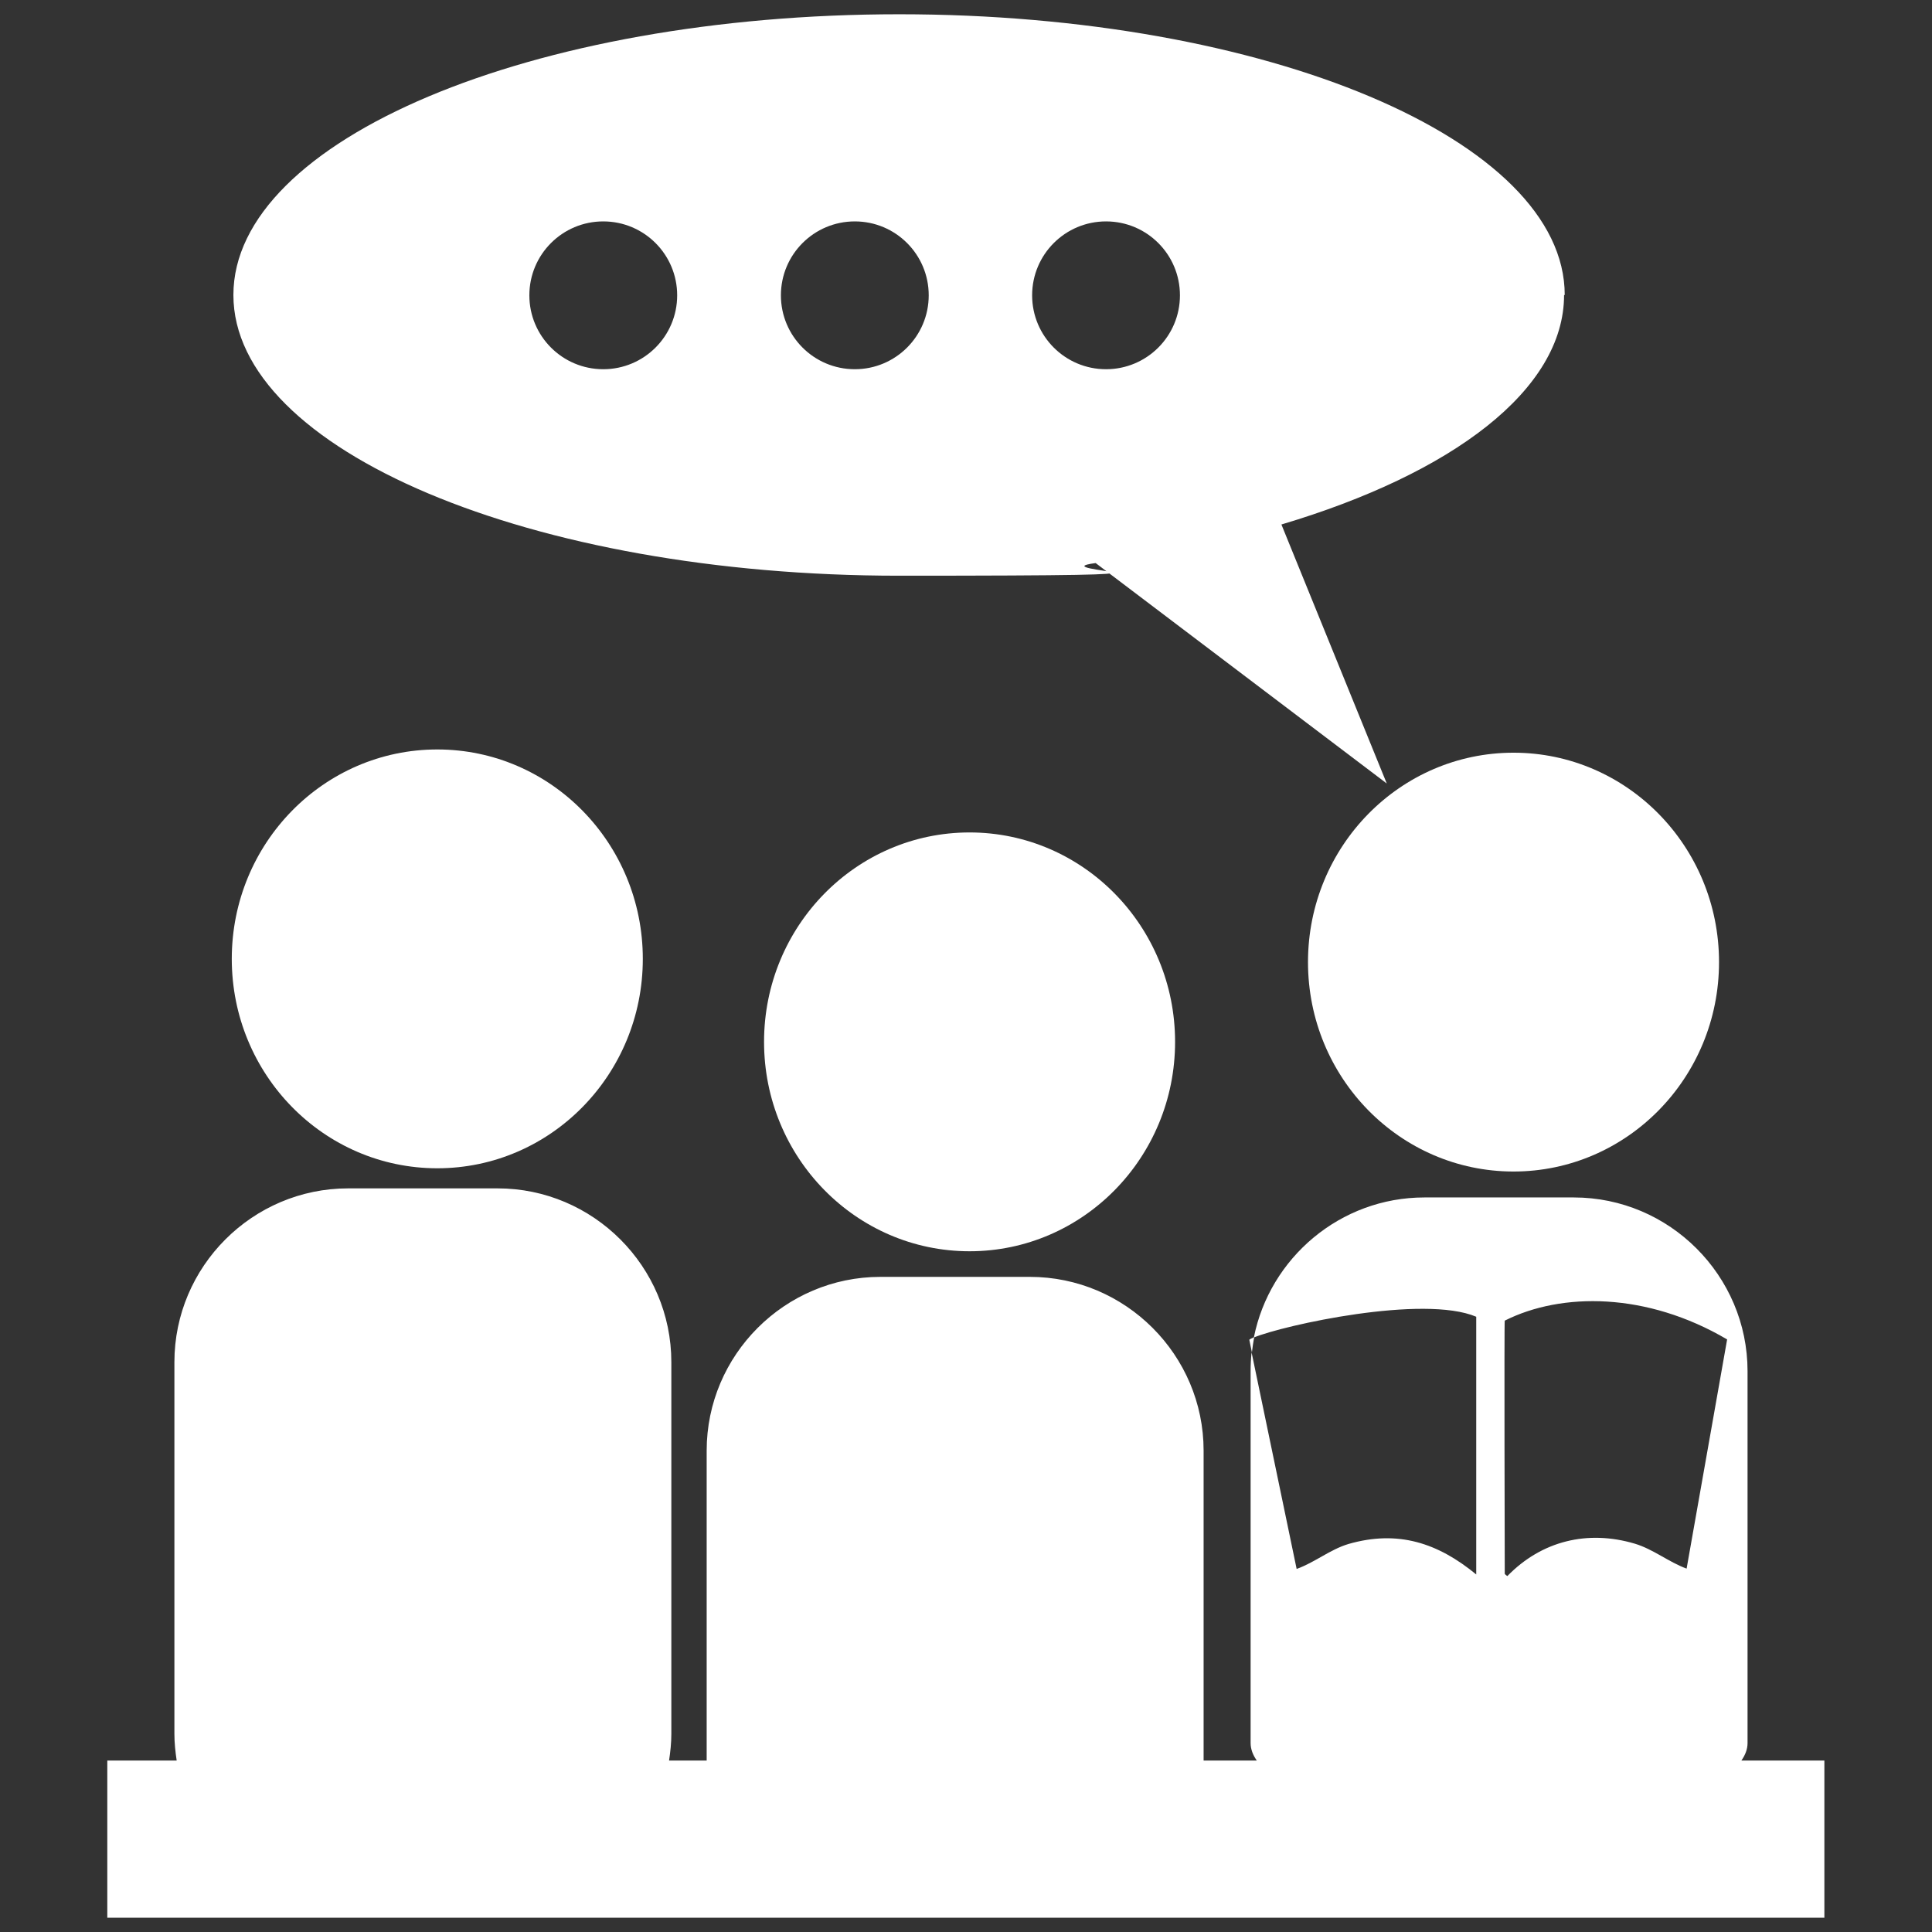
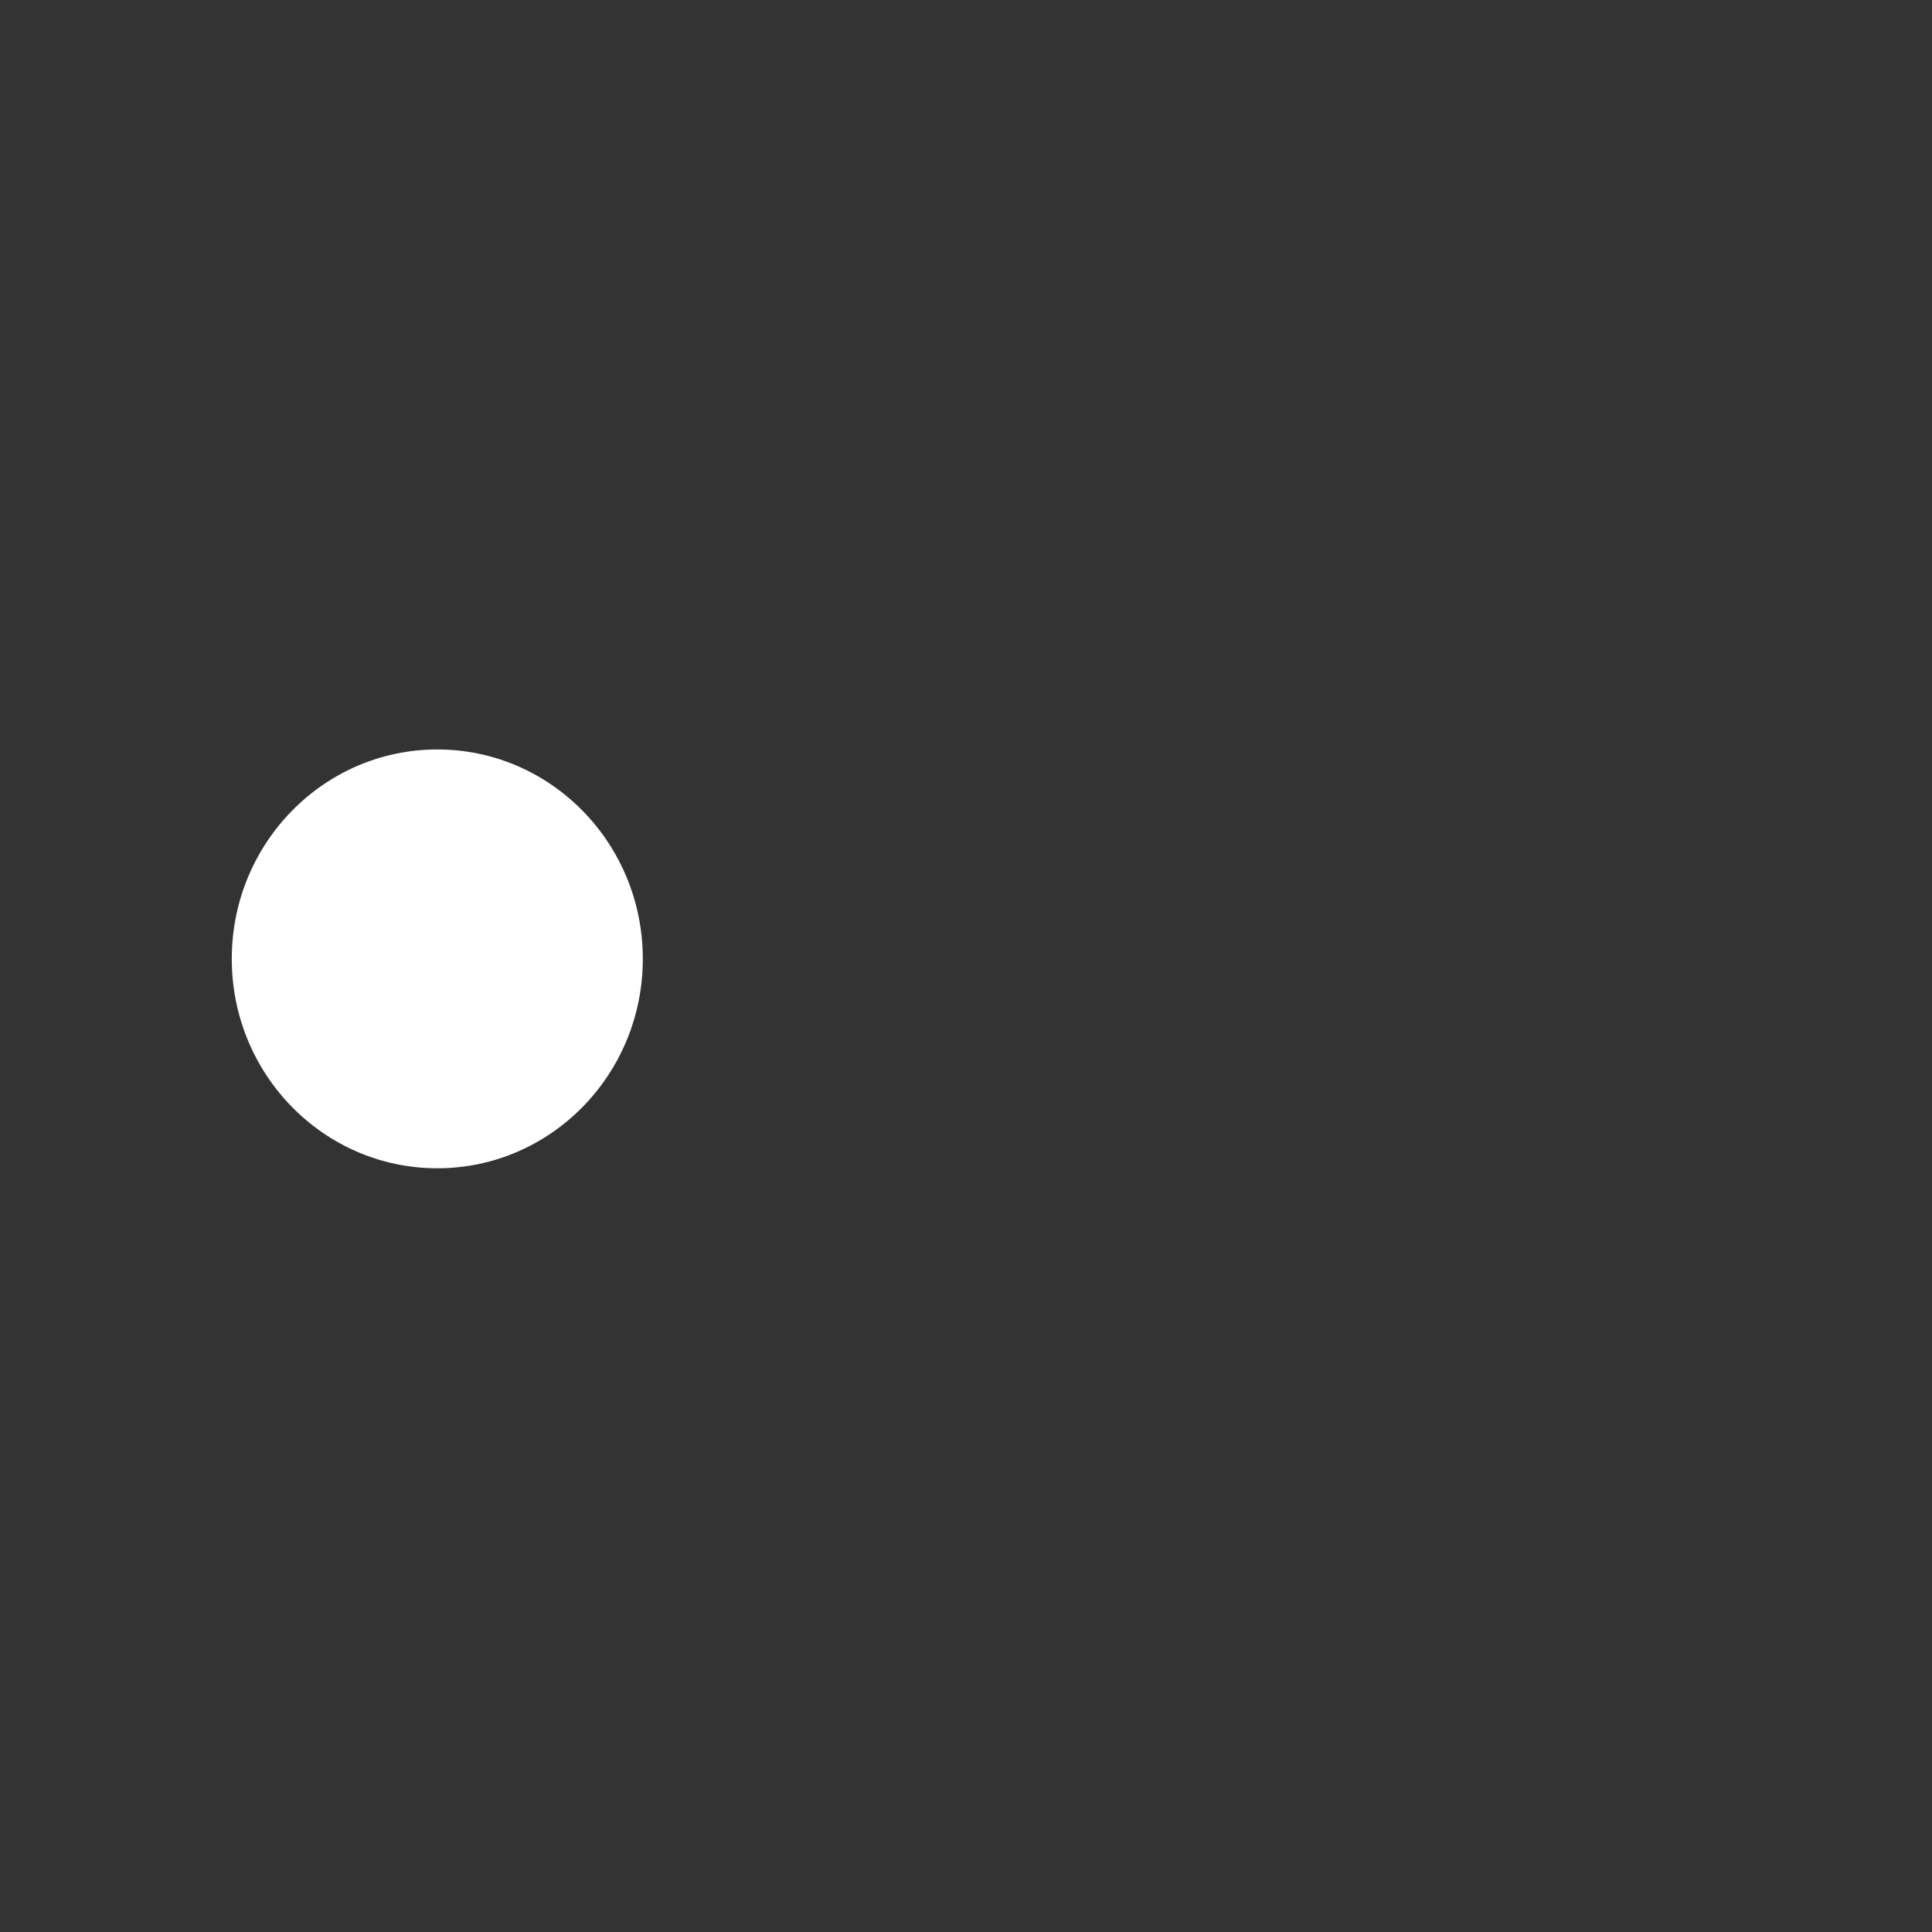
<svg xmlns="http://www.w3.org/2000/svg" id="Layer_1" version="1.1" viewBox="0 0 596 596">
  <rect x="0" y="0" width="596" height="596" fill="#333333" stroke="none" />
  <defs>
    <style> .st0 { fill: #fff; } </style>
  </defs>
  <g>
-     <ellipse class="st0" cx="466.9" cy="296.8" rx="63.4" ry="64.6" />
    <ellipse class="st0" cx="134.9" cy="295.8" rx="63.4" ry="64.6" />
-     <ellipse class="st0" cx="299.1" cy="321.4" rx="63.4" ry="64.6" />
-     <path class="st0" d="M482.7,91c0-47.8-91.9-86.6-205.3-86.6S72,43.2,72,91s91.9,86.6,205.3,86.6,41.5-1.4,60.7-3.9l89.8,68-32.5-79.9c52.7-15.7,87.2-41.5,87.2-70.8h.2ZM186.1,113.9c-12.6,0-22.8-10.2-22.8-22.8s10.2-22.8,22.8-22.8,22.8,10.2,22.8,22.8-10.2,22.8-22.8,22.8ZM263.7,113.9c-12.6,0-22.8-10.2-22.8-22.8s10.2-22.8,22.8-22.8,22.8,10.2,22.8,22.8-10.2,22.8-22.8,22.8ZM341.2,113.9c-12.6,0-22.8-10.2-22.8-22.8s10.2-22.8,22.8-22.8,22.8,10.2,22.8,22.8-10.2,22.8-22.8,22.8Z" />
-     <path class="st0" d="M385.4,413.3l.8,3.9c.2-1.6.4-3.1.7-4.7-.7.3-1.3.6-1.5.8h0Z" />
  </g>
-   <path class="st0" d="M537.2,543.1c1.2-1.7,1.9-3.5,1.9-5.4v-114.7c0-29.5-24.1-53.6-53.6-53.6h-46.1c-25.9,0-47.7,18.6-52.6,43.2,9.2-3.8,52.3-13.3,68.6-6.4v79.5c-11.8-9.7-24.1-13.8-39.4-9.4-5.7,1.7-10.4,5.7-16,7.7l-13.9-66.8c-.2,1.9-.3,3.8-.3,5.8v114.7c0,1.9.7,3.7,1.9,5.4h-16.4v-95.6c0-29.5-24.1-53.6-53.6-53.6h-46.1c-29.5,0-53.6,24.1-53.6,53.6v95.6h-11.6c.4-2.7.7-5.4.7-8.2v-114.7c0-29.5-24.1-53.6-53.6-53.6h-46.1c-29.5,0-53.6,24.1-53.6,53.6v114.7c0,2.8.3,5.5.7,8.2h-21.4v48.5h529.7v-48.5h-25.6ZM464.2,407.4c17.5-8.8,43.8-8.8,68.6,5.8l-12.5,70.7c-5.5-2-10.3-6-16-7.7-14.5-4.3-28.7-.9-39.3,10-.3-.2-.6-.4-.8-.7,0,0-.2-78.1,0-78.2h0Z" />
</svg>